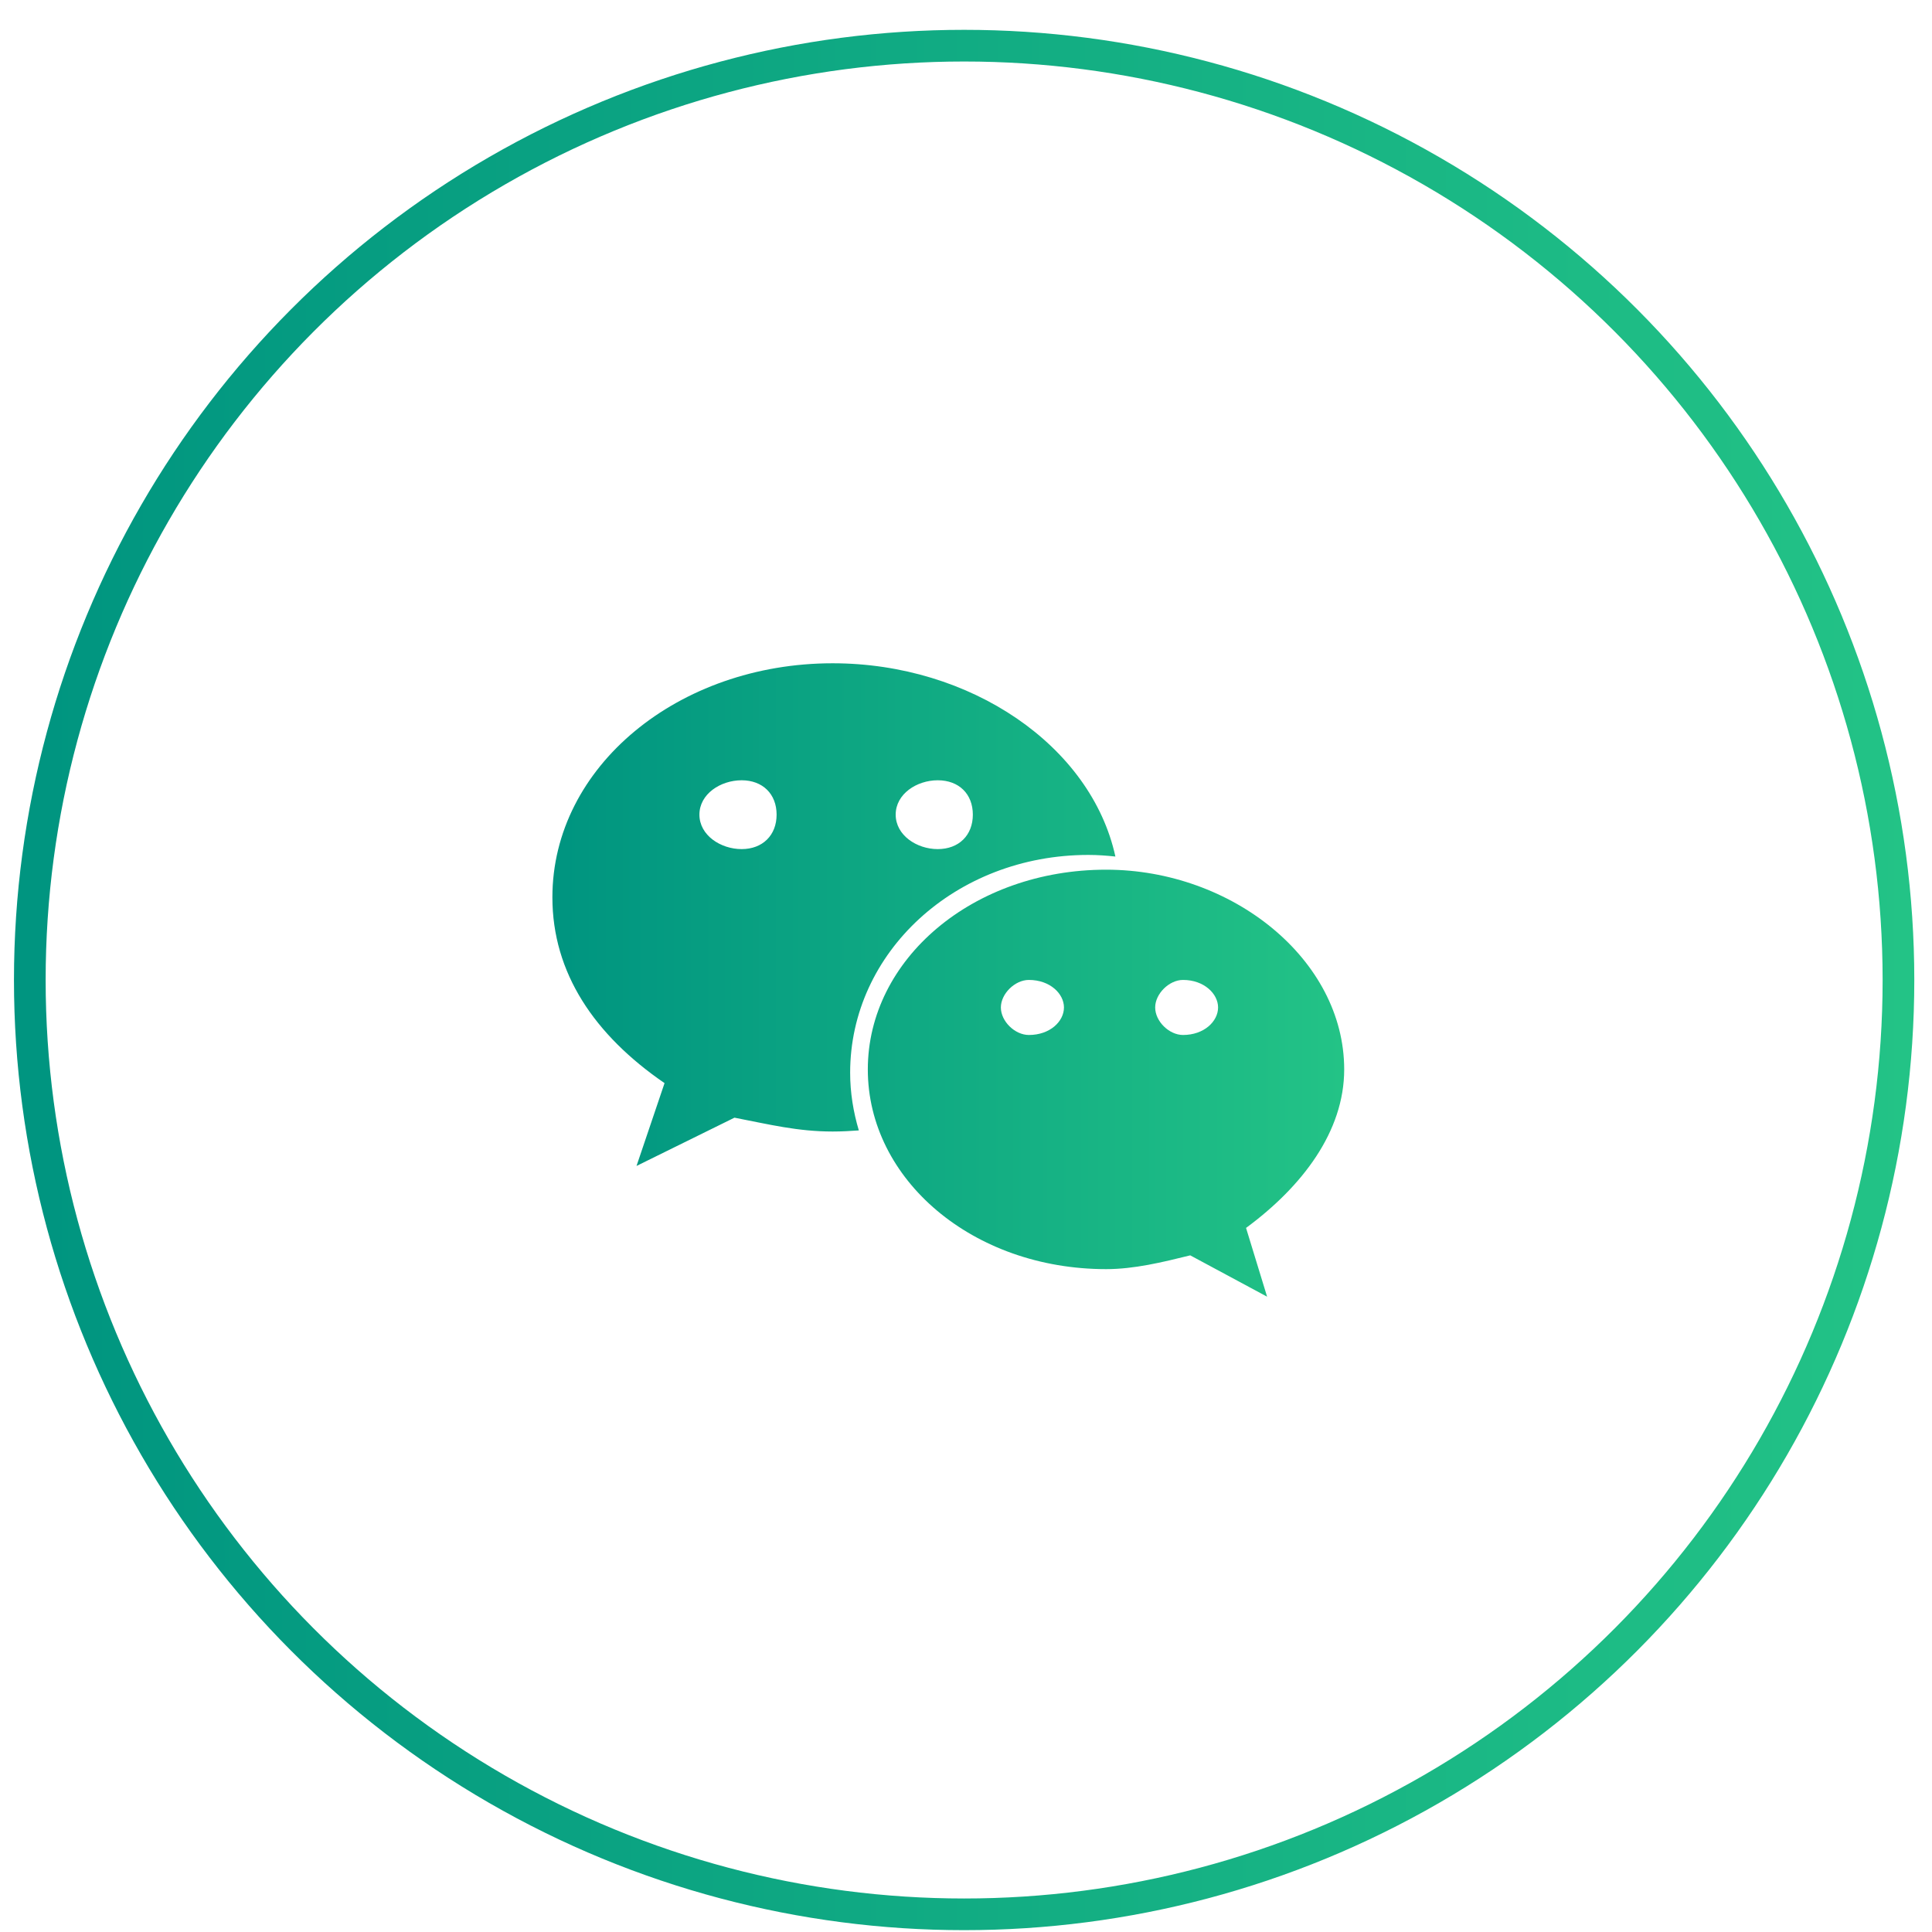
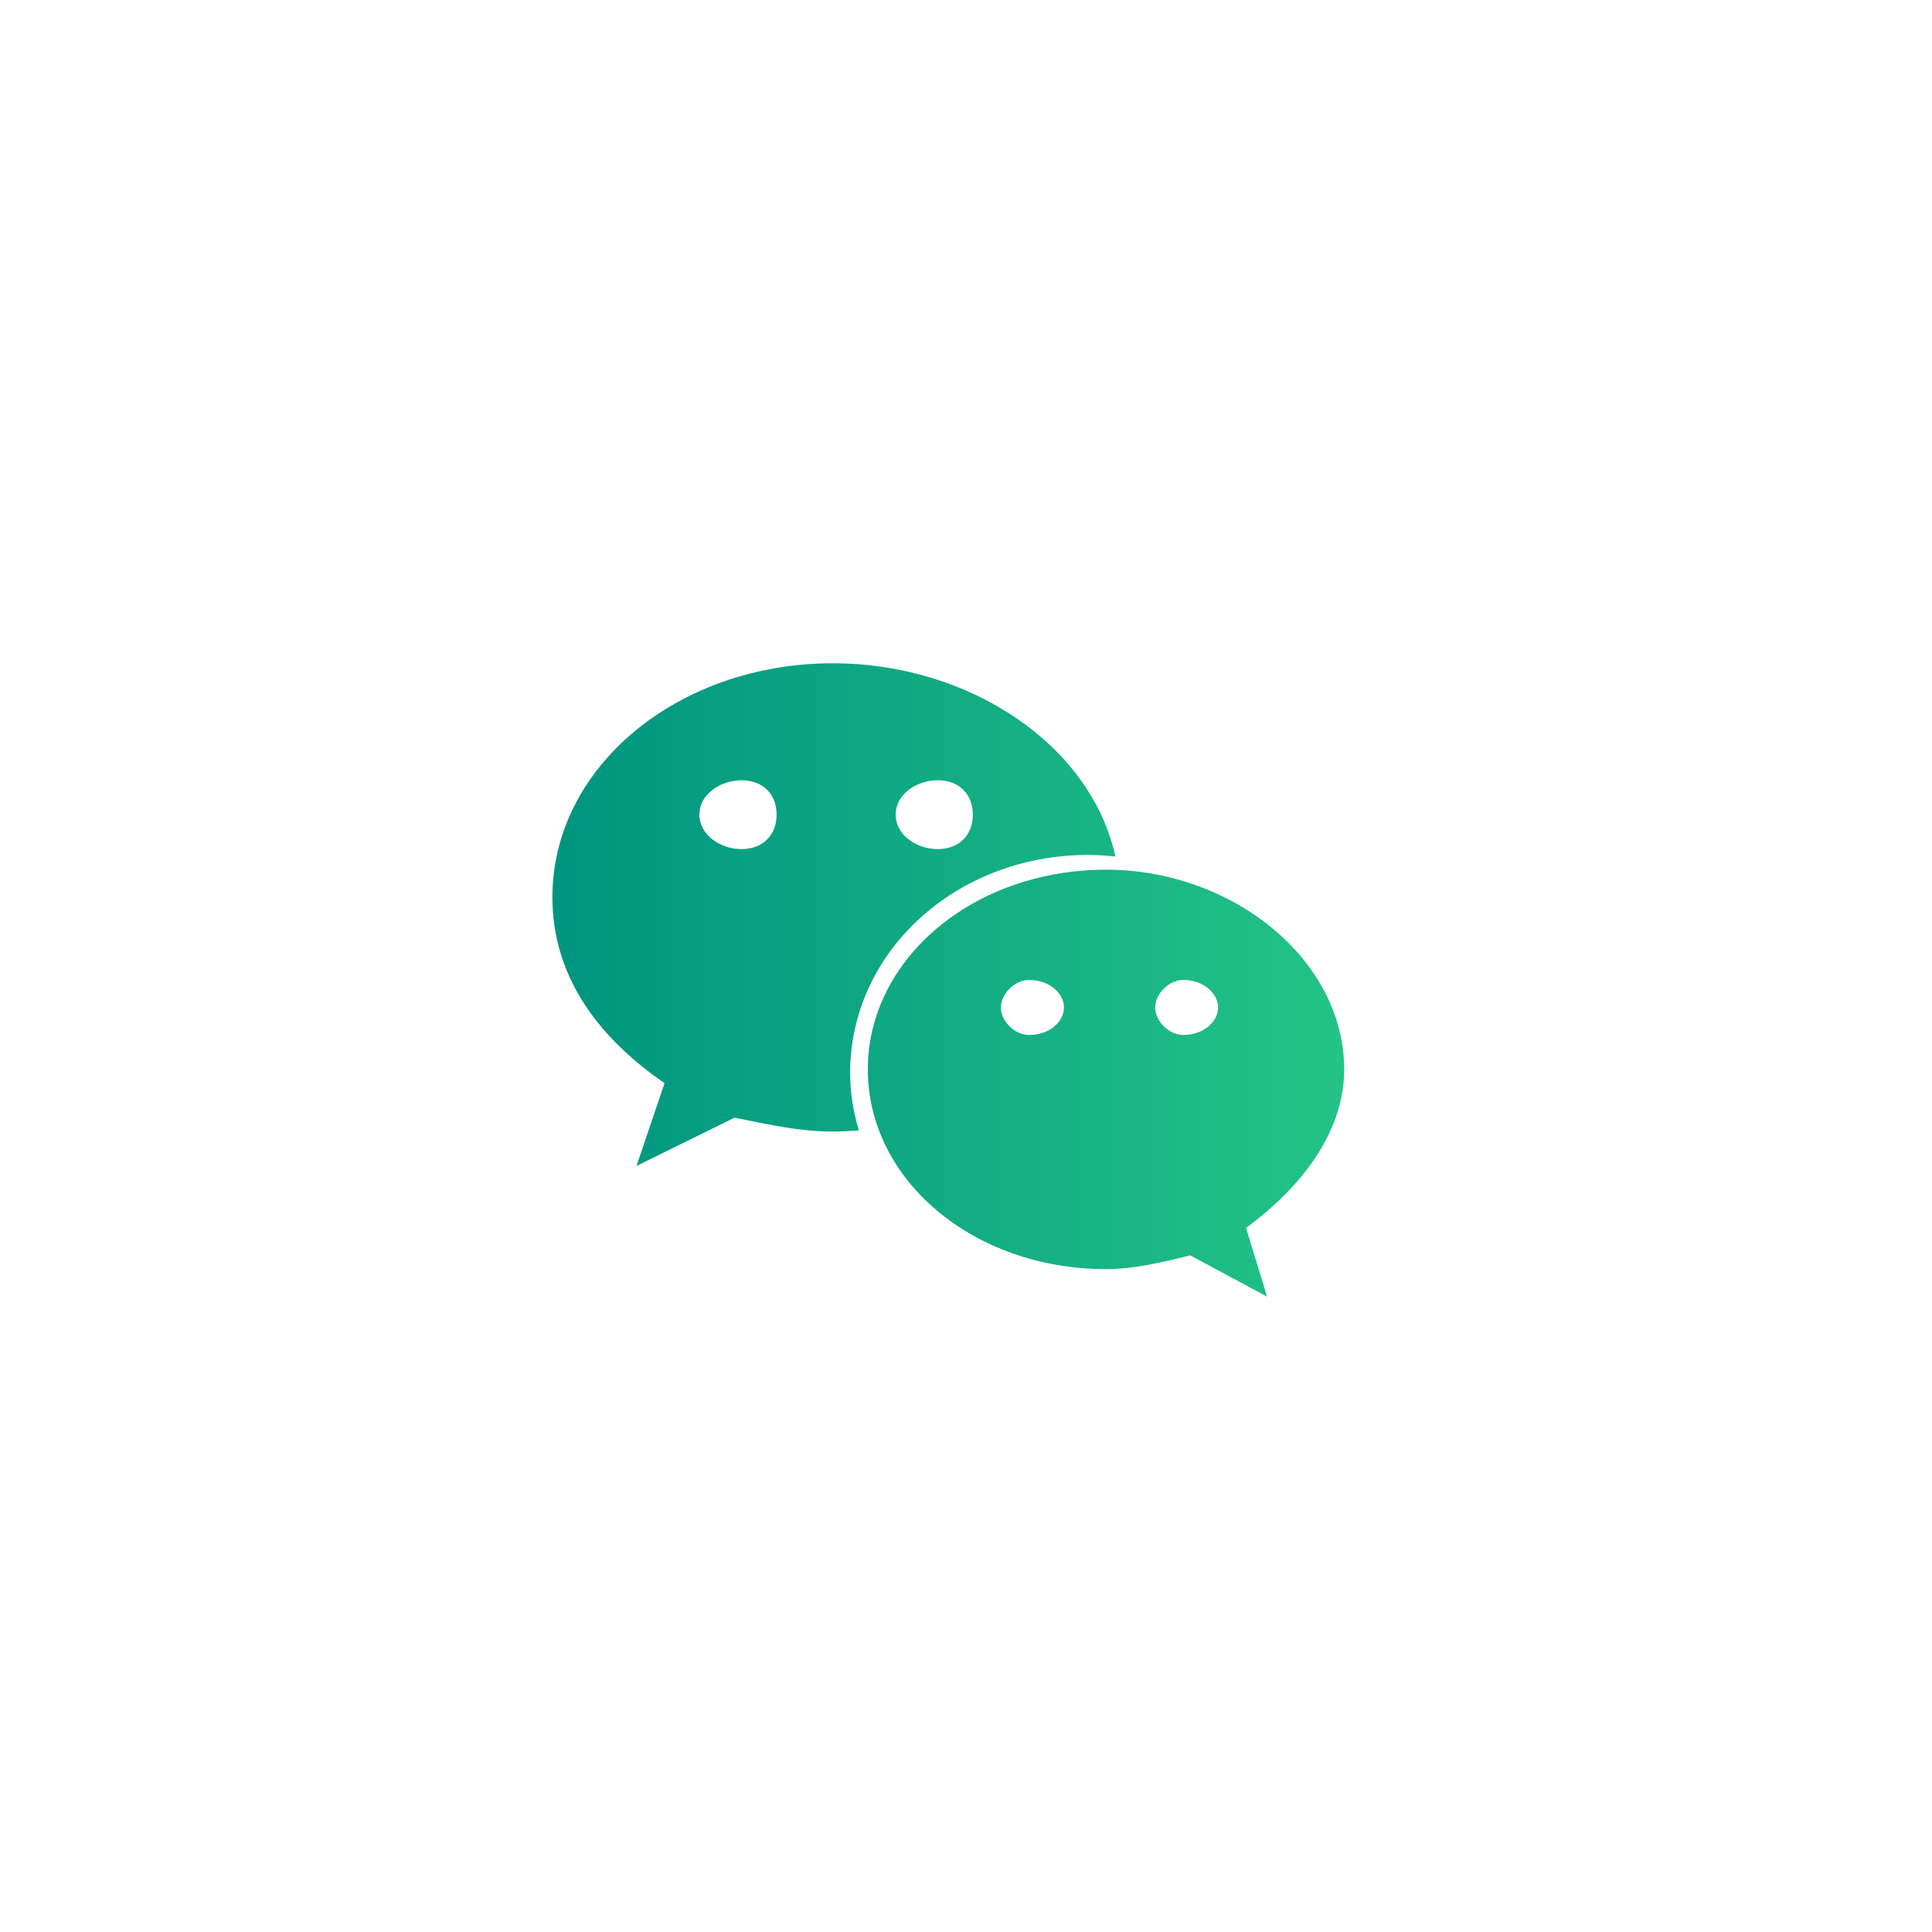
<svg xmlns="http://www.w3.org/2000/svg" width="61" height="61" viewBox="0 0 61 61" fill="none">
  <path d="M34.365 26.993C34.653 26.993 34.936 27.014 35.217 27.044C34.452 23.543 30.64 20.942 26.29 20.942C21.426 20.942 17.441 24.198 17.441 28.332C17.441 30.718 18.767 32.678 20.982 34.198L20.097 36.813L23.19 35.289C24.298 35.504 25.185 35.726 26.29 35.726C26.567 35.726 26.842 35.712 27.116 35.691C26.943 35.11 26.842 34.501 26.842 33.87C26.842 30.074 30.162 26.993 34.365 26.993ZM29.608 24.636C30.275 24.636 30.716 25.067 30.716 25.721C30.716 26.372 30.275 26.809 29.608 26.809C28.945 26.809 28.28 26.372 28.28 25.721C28.28 25.067 28.945 24.636 29.608 24.636ZM23.416 26.809C22.752 26.809 22.083 26.372 22.083 25.721C22.083 25.067 22.752 24.636 23.416 24.636C24.078 24.636 24.52 25.067 24.52 25.721C24.52 26.372 24.078 26.809 23.416 26.809ZM42.441 33.766C42.441 30.291 38.901 27.459 34.925 27.459C30.716 27.459 27.4 30.291 27.4 33.766C27.4 37.245 30.716 40.071 34.925 40.071C35.806 40.071 36.695 39.855 37.58 39.636L40.007 40.941L39.342 38.77C41.118 37.461 42.441 35.726 42.441 33.766ZM32.485 32.678C32.045 32.678 31.601 32.248 31.601 31.809C31.601 31.376 32.045 30.94 32.485 30.94C33.154 30.94 33.593 31.376 33.593 31.809C33.593 32.248 33.154 32.678 32.485 32.678ZM37.352 32.678C36.915 32.678 36.473 32.248 36.473 31.809C36.473 31.376 36.915 30.94 37.352 30.94C38.016 30.94 38.459 31.376 38.459 31.809C38.459 32.248 38.016 32.678 37.352 32.678Z" fill="url(#paint0_linear_751_7750)" />
-   <circle cx="30.441" cy="30.942" r="29.5" stroke="url(#paint1_linear_751_7750)" />
  <defs>
    <linearGradient id="paint0_linear_751_7750" x1="17.8" y1="30.942" x2="42.441" y2="30.942" gradientUnits="userSpaceOnUse">
      <stop stop-color="#009580" />
      <stop offset="1" stop-color="#23C386" />
    </linearGradient>
    <linearGradient id="paint1_linear_751_7750" x1="1.303" y1="30.942" x2="60.441" y2="30.942" gradientUnits="userSpaceOnUse">
      <stop stop-color="#009580" />
      <stop offset="1" stop-color="#23C386" />
    </linearGradient>
  </defs>
</svg>